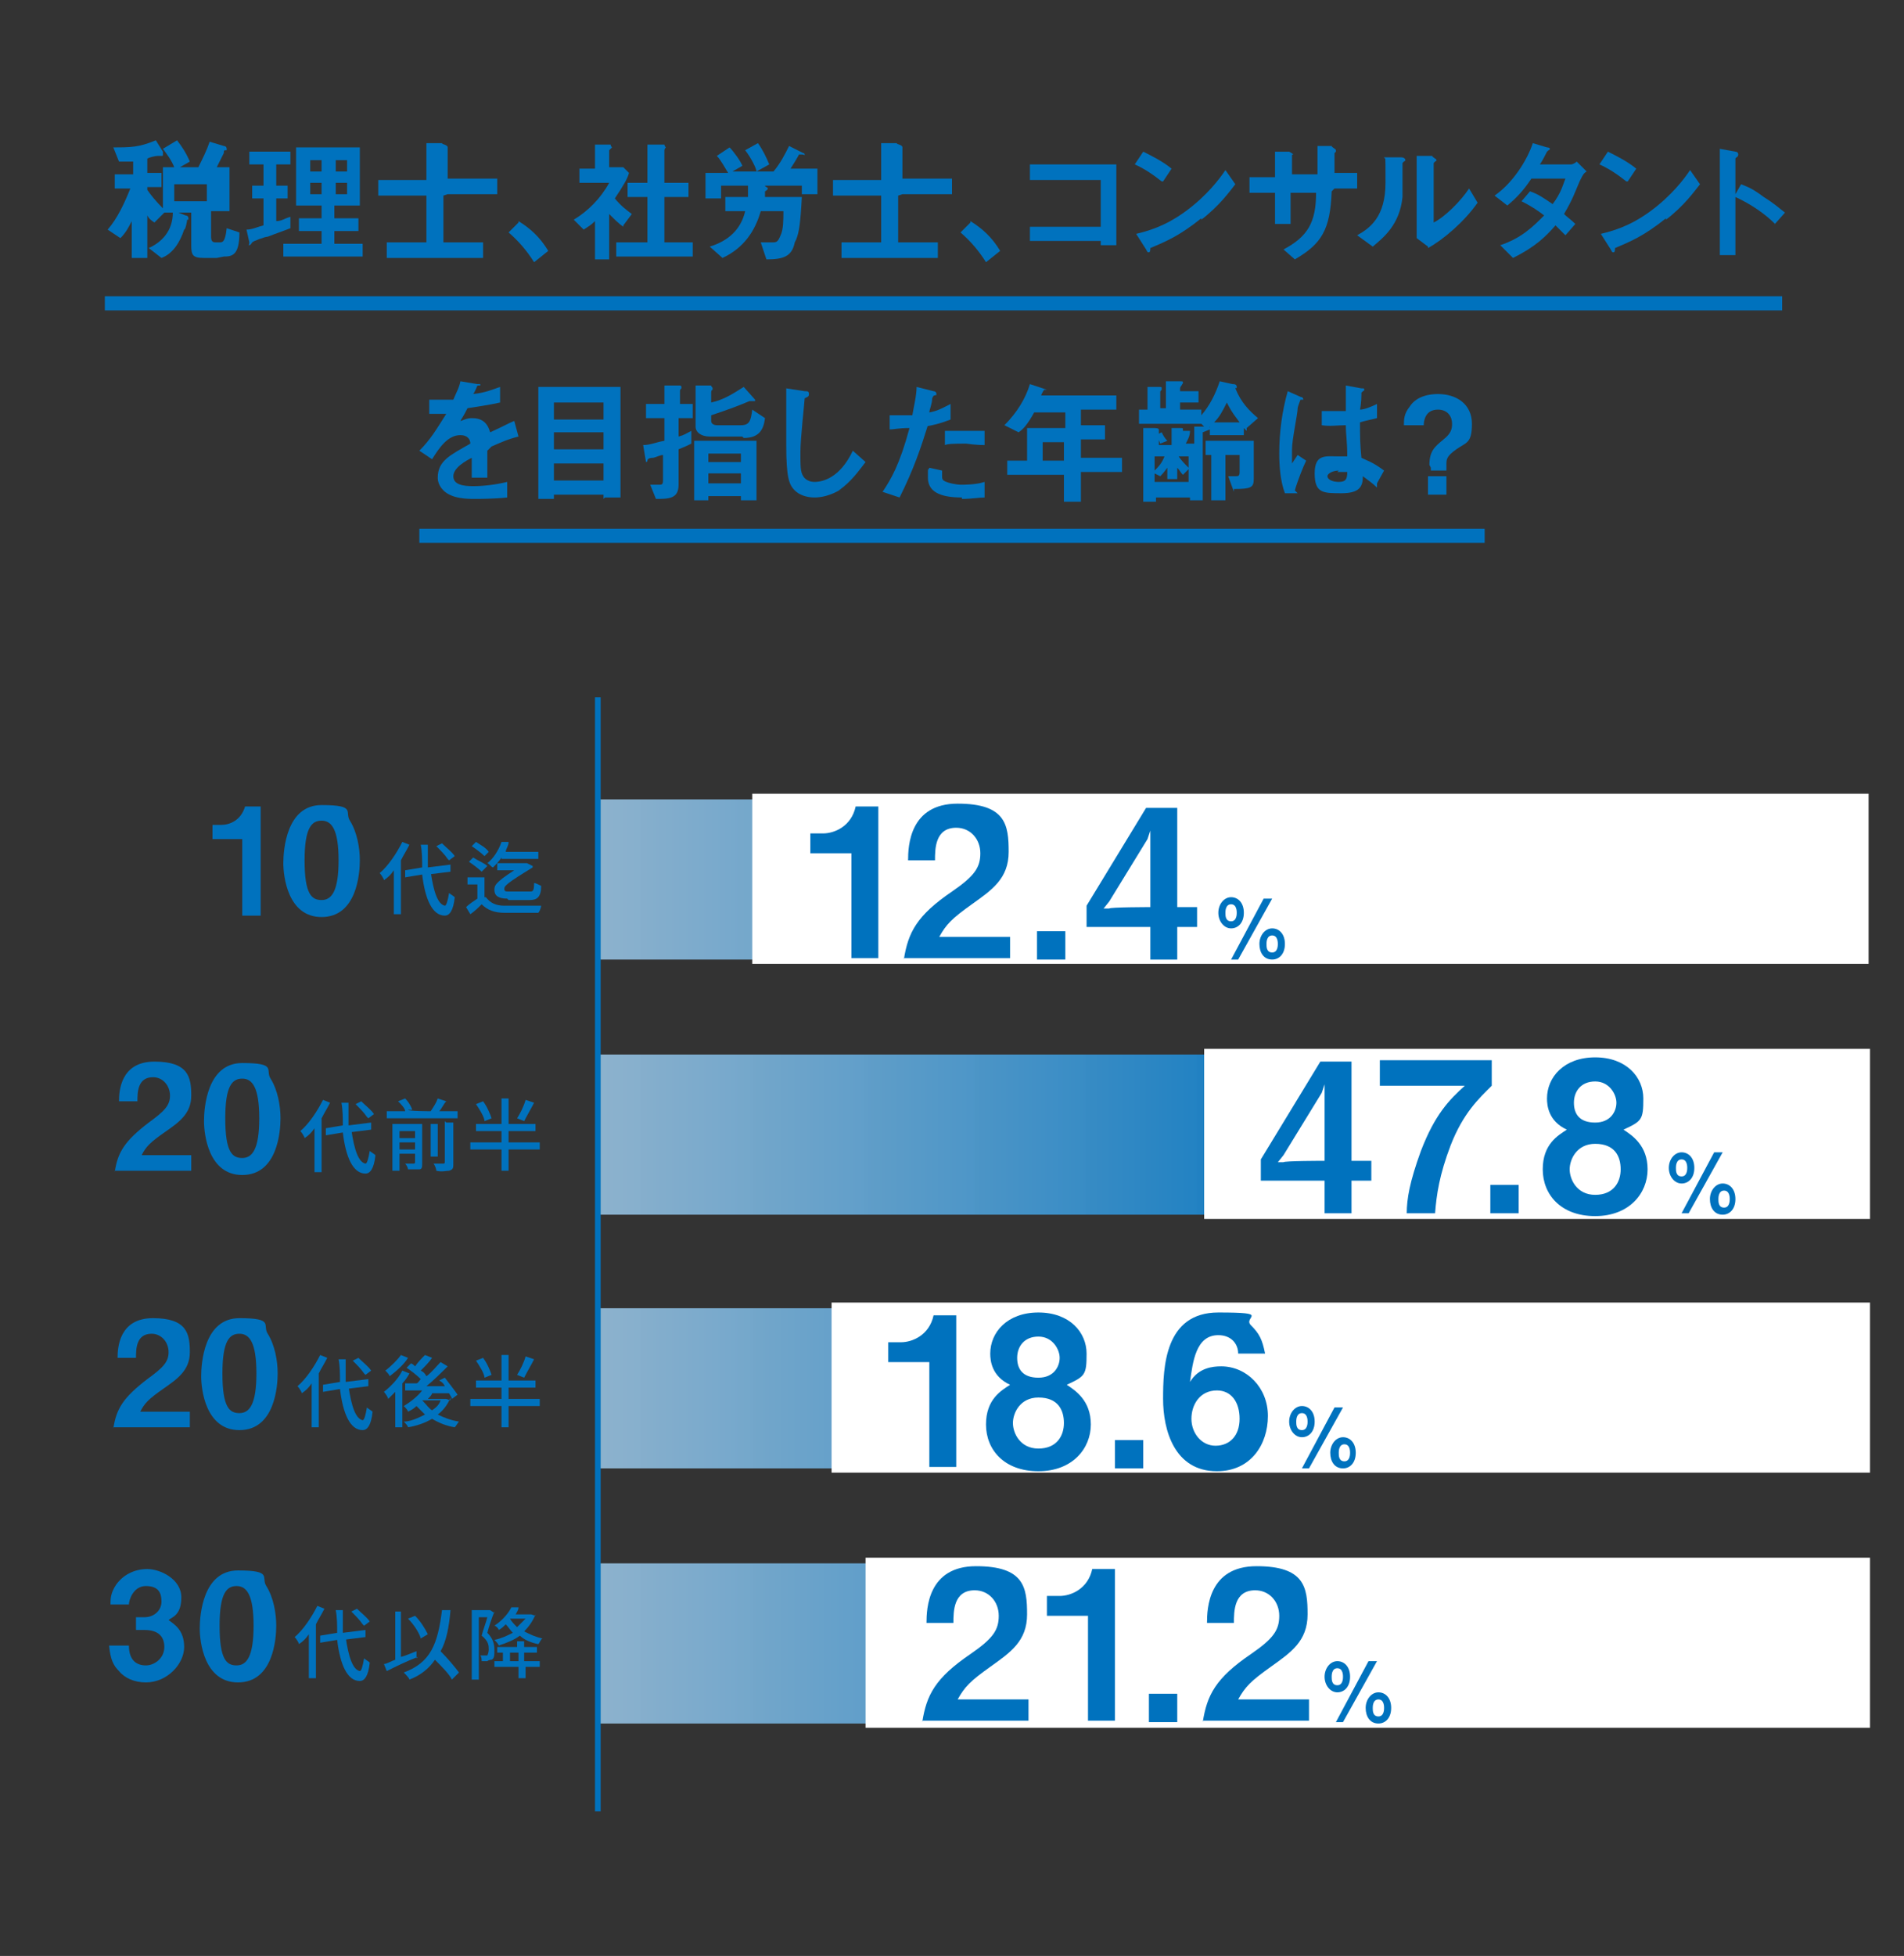
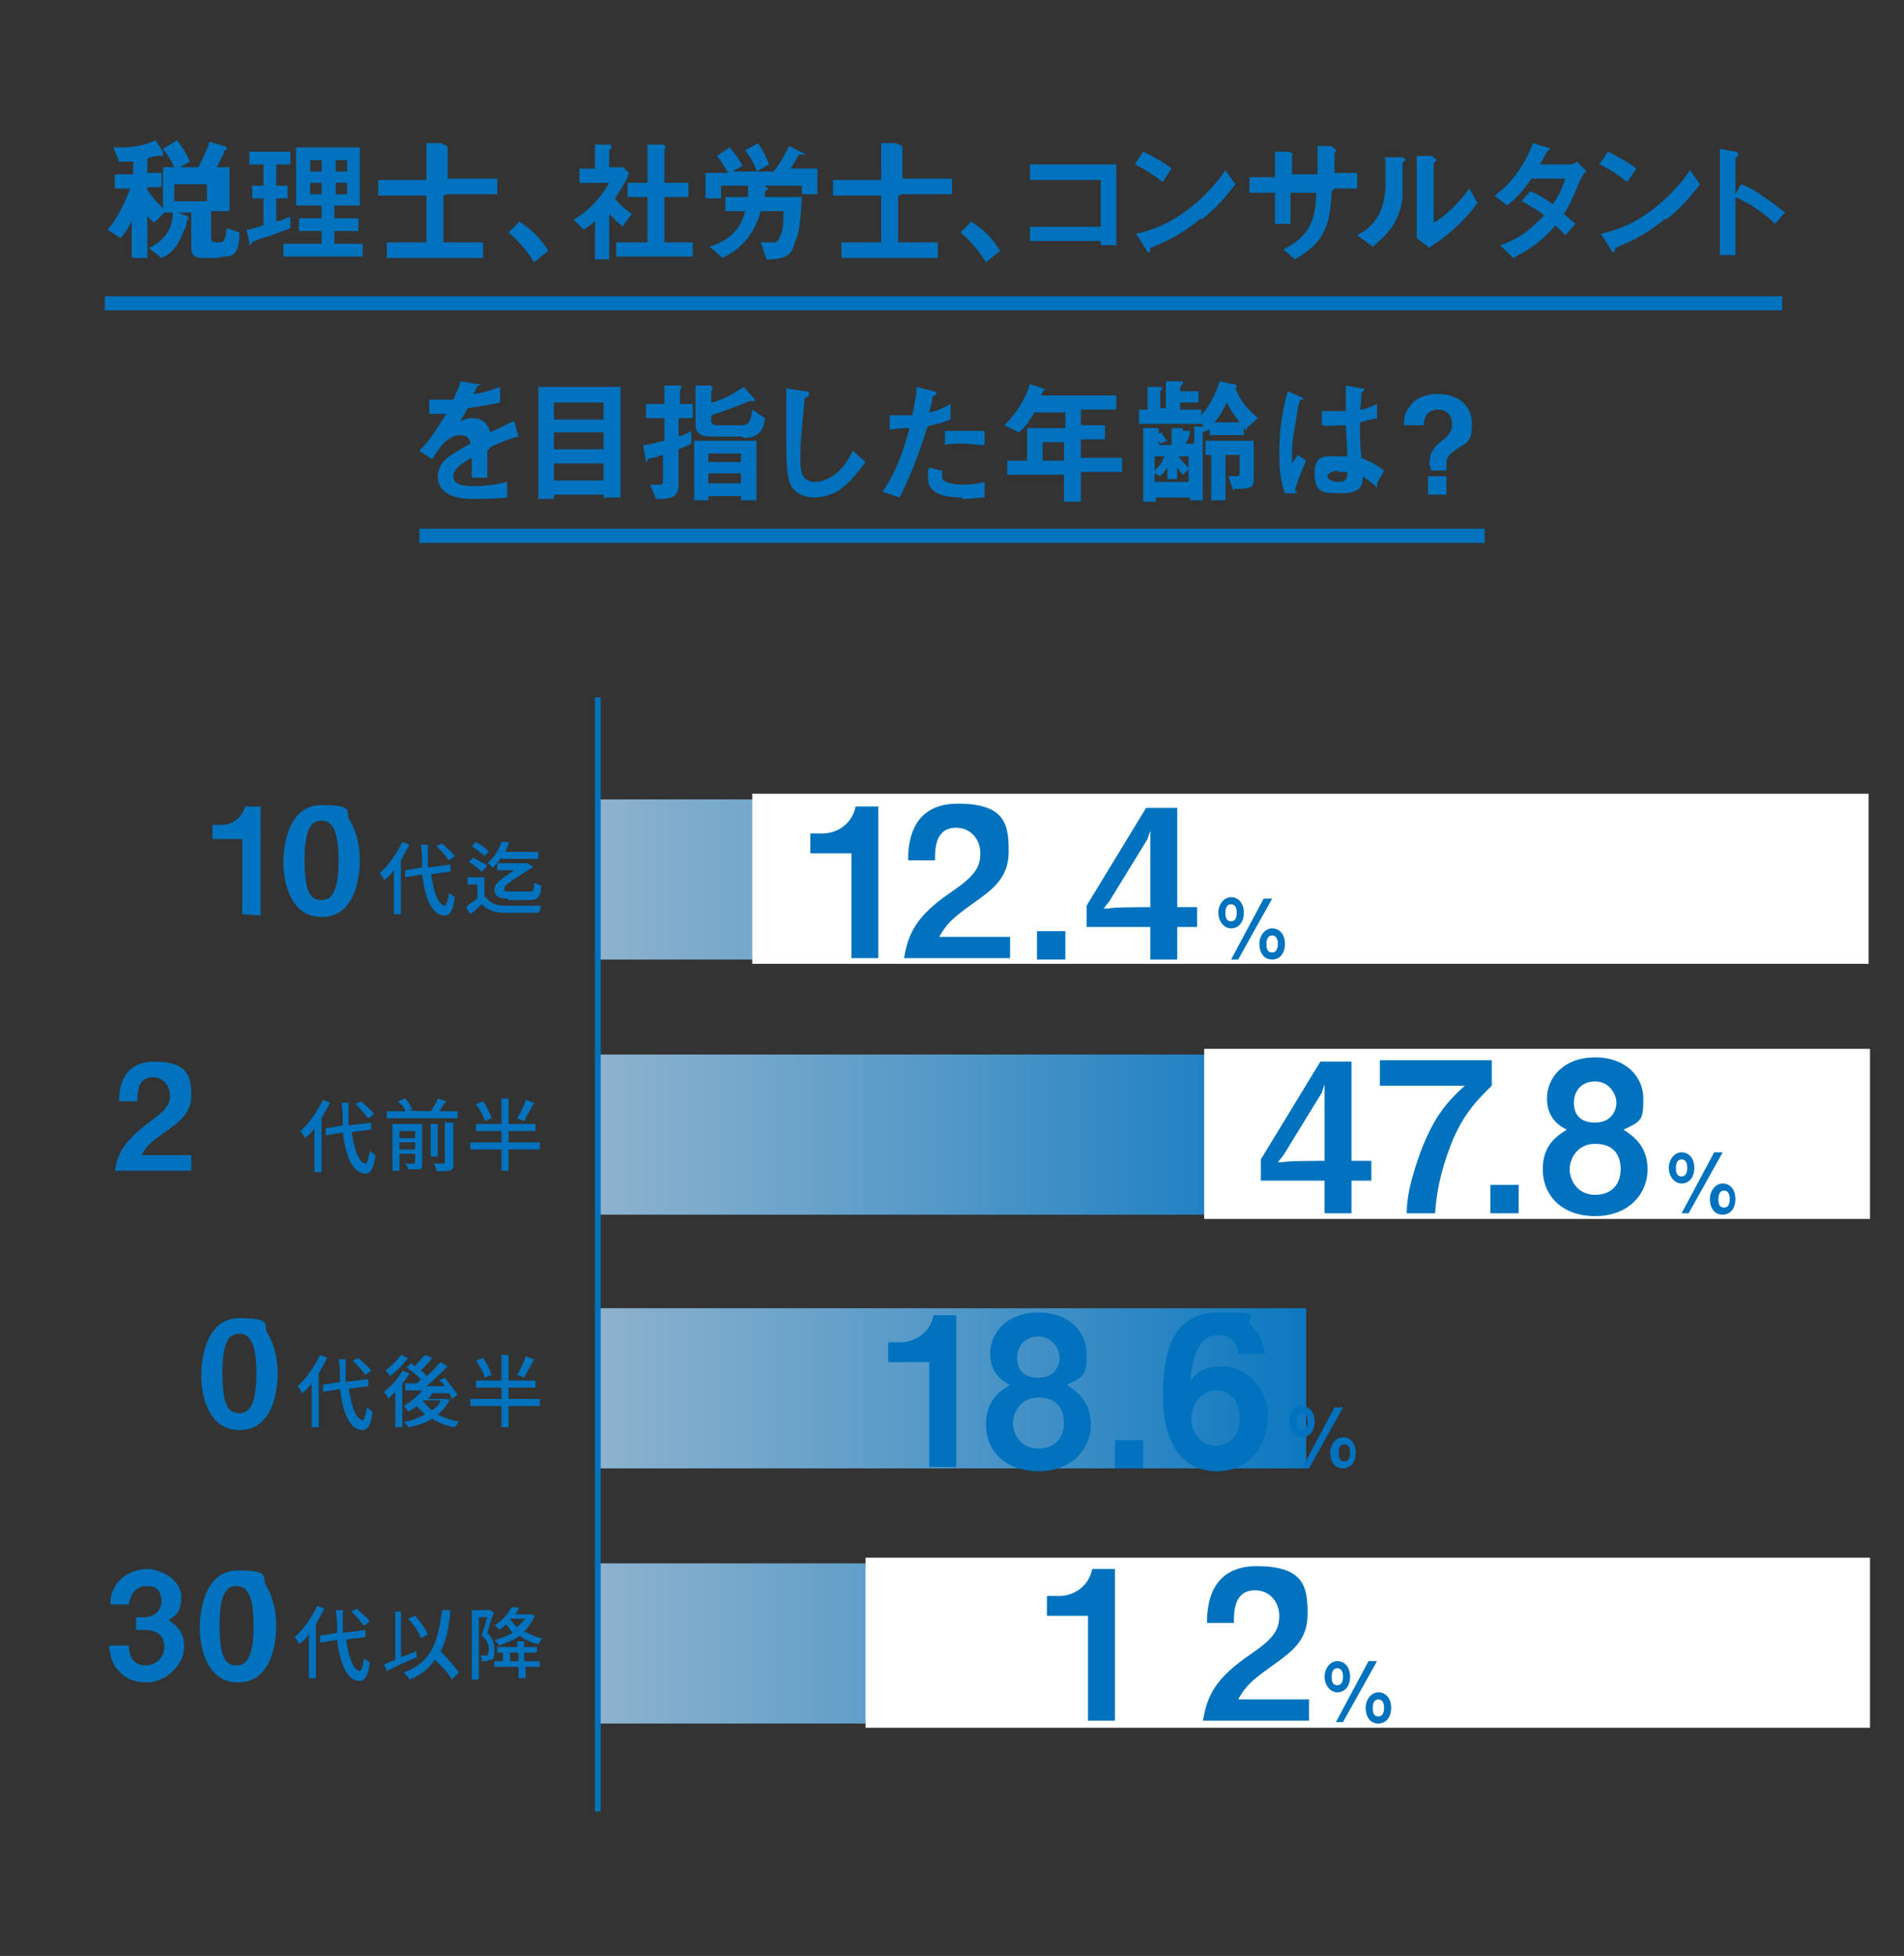
<svg xmlns="http://www.w3.org/2000/svg" xmlns:xlink="http://www.w3.org/1999/xlink" width="134.4" height="138" version="1.1" viewBox="0 0 134.4 138">
  <rect x="0" y="0" width="134.4" height="138" fill="#333333" stroke="none" />
  <defs>
    <linearGradient id="_名称未設定グラデーション_12" data-name="名称未設定グラデーション 12" x1="96.3" y1="115.9" x2="16.2" y2="115.9" gradientUnits="userSpaceOnUse">
      <stop offset="0" stop-color="#0072be" />
      <stop offset="1" stop-color="#e5eef8" stop-opacity=".8" />
    </linearGradient>
    <linearGradient id="_名称未設定グラデーション_121" data-name="名称未設定グラデーション 12" y1="97.9" y2="97.9" xlink:href="#_名称未設定グラデーション_12" />
    <linearGradient id="_名称未設定グラデーション_122" data-name="名称未設定グラデーション 12" y1="80" y2="80" xlink:href="#_名称未設定グラデーション_12" />
    <linearGradient id="_名称未設定グラデーション_123" data-name="名称未設定グラデーション 12" x1="96.3" y1="62" x2="16.2" y2="62" xlink:href="#_名称未設定グラデーション_12" />
    <linearGradient id="_名称未設定グラデーション_11" data-name="名称未設定グラデーション 11" x1="42.2" y1="88.5" x2="42.2" y2="88.5" gradientUnits="userSpaceOnUse">
      <stop offset="0" stop-color="#fff" />
      <stop offset="1" stop-color="#000" />
    </linearGradient>
  </defs>
  <g id="_図形_x30FB_グラフ" data-name="図形_x30FB_グラフ">
    <rect x="42.2" y="110.3" width="50" height="11.3" style="fill: url(#_名称未設定グラデーション_12);" />
    <rect x="42.2" y="92.3" width="50" height="11.3" style="fill: url(#_名称未設定グラデーション_121);" />
    <rect x="42.2" y="74.4" width="50" height="11.3" style="fill: url(#_名称未設定グラデーション_122);" />
    <rect x="42.2" y="56.4" width="50" height="11.3" style="fill: url(#_名称未設定グラデーション_123);" />
    <line x1="42.2" y1="127.8" x2="42.2" y2="49.2" style="fill: url(#_名称未設定グラデーション_11); stroke: #0072be; stroke-miterlimit: 10; stroke-width: .4px;" />
    <line x1="7.4" y1="21.4" x2="125.8" y2="21.4" style="fill: none; stroke: #0072be; stroke-miterlimit: 10;" />
    <line x1="29.6" y1="37.8" x2="104.8" y2="37.8" style="fill: none; stroke: #0072be; stroke-miterlimit: 10;" />
  </g>
  <g id="_帯グラフマスク" data-name="帯グラフマスク">
    <rect x="53.1" y="56" width="78.8" height="12" style="fill: #fff;" />
    <rect x="85" y="74" width="47" height="12" style="fill: #fff;" />
-     <rect x="58.7" y="91.9" width="73.3" height="12" style="fill: #fff;" />
    <rect x="61.1" y="109.9" width="70.9" height="12" style="fill: #fff;" />
  </g>
  <g id="_x32_20217">
    <g>
      <path d="M15.3,18.2h-.9c-.8,0-.9-.2-.9-.9v-2.3h-.9l.5.2c0,0,.2,0,.2.2s0,.1,0,.1c-.1,0-.1,0-.1.1,0,0-.1.6-.2.6-.3.9-.8,1.7-1.6,2l-.9-.7c.9-.4,1.7-1.2,1.7-2.5h-.6l-.7.7c-.3-.2-.4-.3-.5-.5v3h-1.1v-2.6c-.2.4-.4.8-.8,1.2l-.9-.6c.7-.8,1.2-1.9,1.6-2.9h-1.1v-1h1.3v-.9c-.3,0-.6,0-1,0l-.4-1c1.2,0,1.8,0,3-.5l.5.8c0,0,0,.1,0,.2s0,.1-.1.1-.2,0-.3,0-.6.1-.7.2v1h1v1h-1v.2c.2.3.6.8,1.1,1.3v-2.9h.8c-.2-.5-.5-.9-.8-1.3l1-.6c.3.4.6.8.9,1.5l-.7.4h1.3c.3-.6.6-1.2.8-1.8l1,.3c0,0,.2,0,.2.2s0,.1,0,.1c-.2,0-.2,0-.2.2-.2.4-.3.6-.5,1h.9v3.1h-1.3v1.8c0,.3.1.4.3.4h.3c.2,0,.4,0,.5-1l.9.3c0,1.6-.5,1.7-1.1,1.7ZM14.6,13h-2.3v1.2h2.3v-1.2Z" style="fill: #0072be;" />
      <path d="M18.9,16.7c-.2,0-1,.3-1.1.4,0,0-.1.2-.2.2s0,0,0-.2l-.2-.9c.4,0,.8-.2,1.2-.3v-1.9h-.8v-.9h.8v-1.5h-1v-.9h2.9v.9h-1v1.5h.8v.9h-.8v1.6c.4,0,.6-.2,1-.3v.8c-.5.2-1.1.4-1.6.6ZM20,18.1v-.9h2.7v-.9h-1.6v-.9h1.6v-.9h-1.8v-4.1h4.5v4.1h-1.8v.9h1.7v.9h-1.7v.9h2v.9h-5.6ZM22.7,11.3h-.8v.8h.8v-.8ZM22.7,12.9h-.8v.8h.8v-.8ZM24.5,11.3h-.8v.8h.8v-.8ZM24.5,12.9h-.8v.8h.8v-.8Z" style="fill: #0072be;" />
      <path d="M31.3,13.8v3.3h2.8v1.1h-6.8v-1.1h2.8v-3.3h-3.4v-1.1h3.4v-2.6h1.1c0,.1.4.1.4.3s0,.1,0,.1c0,0,0,0,0,0v2.1h3.5v1.1h-3.5Z" style="fill: #0072be;" />
      <path d="M36.6,15.6c.8.5,1.5,1.1,2.1,2.1l-1,.8c-.5-.8-1.1-1.5-1.8-2.1l.7-.7Z" style="fill: #0072be;" />
      <path d="M44,16c-.3-.2-.6-.5-1-.9v3.2h-1v-2.7c-.3.3-.5.4-.8.6l-.7-.7c1-.6,1.9-1.5,2.5-2.6h-2.1v-1h1.1v-1.7h1.1c0,.1.1.2.1.2s0,0,0,0c-.1.1-.2.2-.2.2v1.2h1l.4.4c-.1.4-.4.9-1,1.8.4.5.8.8,1.2,1.1l-.6.8ZM43.5,18.1v-1h2.2v-3.2h-1.4v-1h1.4v-2.7h1.2c0,.1.1.2.1.2s0,0,0,0c0,0-.1.1-.1.2v2.3h1.7v1h-1.7v3.2h2v1h-5.3Z" style="fill: #0072be;" />
      <path d="M56.6,14v-.9h-5.7v.9h-1.1v-1.8h1.6c-.2-.3-.5-.9-.8-1.2l.9-.6c.3.3.8,1,.9,1.3l-.7.4h2.9c.5-.6.8-1.2,1.1-1.8l1,.5s.1,0,.1.1,0,0-.2,0c0,0-.2,0-.2,0-.1.2-.4.7-.6,1h1.9v1.8h-1.1ZM56.1,17.1c-.2,1-.8,1.2-2,1.2l-.4-1.2c.1,0,.5,0,.8,0s.4,0,.6-.5c.2-.4.2-1.1.2-1.7h-1.6c-.4,1.4-1.2,2.6-2.7,3.3l-.9-.8c1.3-.4,2.2-1.2,2.5-2.5h-1.4v-1h1.6c0-.3,0-.5,0-.8h1.2c0,.1.2.1.2.2s-.2.2-.2.2c0,0,0,.3,0,.4h2.6c-.1,1.9-.2,2.5-.4,3ZM53.4,12.1c0-.2-.4-1-.8-1.5l.9-.5c.3.4.6,1,.8,1.5l-.9.5Z" style="fill: #0072be;" />
      <path d="M63.4,13.8v3.3h2.8v1.1h-6.8v-1.1h2.8v-3.3h-3.4v-1.1h3.4v-2.6h1.1c0,.1.4.1.4.3s0,.1,0,.1c0,0,0,0,0,0v2.1h3.5v1.1h-3.5Z" style="fill: #0072be;" />
      <path d="M68.5,15.6c.8.5,1.5,1.1,2.1,2.1l-1,.8c-.5-.8-1.1-1.5-1.8-2.1l.7-.7Z" style="fill: #0072be;" />
      <path d="M77.7,17.3v-.3h-5v-1h5v-3.3h-5v-1.1h6.1v5.7h-1.1Z" style="fill: #0072be;" />
      <path d="M82,12.8c-.5-.4-1.2-.9-1.9-1.2l.6-.9c.6.3,1.4.7,2,1.2l-.6.9ZM84.8,15.4c-1.5,1.2-2.4,1.6-3.6,2.1,0,.1,0,.3-.1.3s-.1,0-.2-.2l-.7-1.1c.8-.2,2-.5,3.5-1.6,1.5-1.1,2.4-2.3,2.8-2.9l.7,1c-.4.5-1.1,1.5-2.4,2.5Z" style="fill: #0072be;" />
      <path d="M94,13.5c-.1,2.7-.7,3.7-2.6,4.8l-.8-.7c1.7-.9,2.3-1.9,2.3-4h-1.8v2.2h-1.1v-2.2h-1.8v-1.1h1.8v-1.8h1c.2.1.3.2.3.2s0,0,0,0c-.1,0-.1,0-.1.1v1.3h1.8c0-.7,0-1.4,0-2h1c0,.1.3.2.3.3s0,0,0,.1c0,0,0,0-.1.1v1.4h1.6v1.1h-1.6Z" style="fill: #0072be;" />
      <path d="M99,11.5c0,0,0,0,0,.1,0,1.8,0,1.9,0,2.3-.2,2-1.4,2.9-2.1,3.5l-1.1-.8c.9-.5,2-1.3,2-3.7s0-1.5-.1-1.8h1.2c.2,0,.3.1.3.2s0,0-.1.1ZM100.8,17.4l-.8-.6v-5.8h1.1c0,.1.3.2.3.3s0,0-.1.1c0,0-.1.1-.1.1v4.2c.8-.4,1.9-1.5,2.5-2.4l.6,1c-.9,1.3-2.4,2.6-3.5,3.2Z" style="fill: #0072be;" />
      <path d="M111.5,12.8c-.3.7-.5,1.3-1.1,2.3.2.2.5.4.8.7l-.7.8c-.2-.2-.3-.3-.7-.7-.7.8-1.4,1.5-3,2.3l-.9-.9c1.5-.5,2.3-1.3,3.1-2.1-.4-.3-.8-.6-1.6-1l.6-.7c.6.2,1,.5,1.6.9.6-.8.7-1.3.9-1.8h-2.4c-.6.9-1.1,1.4-1.7,1.9l-.9-.7c1.3-.9,2.3-2.5,2.7-3.7l1,.3c0,0,.2,0,.2.1s0,0-.2.2c-.1.2-.3.6-.5.9h2.2c.1,0,.3-.1.4-.2l.7.7c-.2.1-.3.3-.4.5Z" style="fill: #0072be;" />
      <path d="M114.8,12.8c-.5-.4-1.2-.9-1.9-1.2l.6-.9c.6.3,1.4.7,2,1.2l-.6.9ZM117.6,15.4c-1.5,1.2-2.4,1.6-3.6,2.1,0,.1,0,.3-.1.3s-.1,0-.2-.2l-.7-1.1c.8-.2,2-.5,3.5-1.6,1.5-1.1,2.4-2.3,2.8-2.9l.7,1c-.4.5-1.1,1.5-2.4,2.5Z" style="fill: #0072be;" />
      <path d="M125.3,15.8c-.7-.7-1.7-1.4-2.8-1.9v4.1h-1.1v-7.5l1.1.2s.2,0,.2.2-.2.2-.2.3v2.5l.4-.7c.5.2.8.3,1.6.9.8.5,1.1.8,1.5,1.1l-.8.9Z" style="fill: #0072be;" />
      <path d="M34.4,31.8c0,.4,0,1.5,0,1.9h-1.1c0-.5,0-1,0-1.4-.4.2-1.3.7-1.3,1.3s.7.7,1.4.7,1.6-.1,2.4-.3v1.1c-.9.1-2,.1-2.3.1-.5,0-1.6,0-2.2-.6-.4-.4-.4-.8-.4-.9,0-1.2.9-1.6,2.3-2.4,0-.3-.2-.6-.7-.6-.9,0-1.5.9-2,1.7l-.9-.6c.8-.8,1.2-1.5,1.9-2.6-.5,0-.8,0-1.2,0v-1c.5,0,.9,0,1.7,0,.2-.5.4-.8.5-1.3l1.2.2s.2,0,.2,0,0,0,0,.1c0,0-.2,0-.2,0,0,0-.2.5-.3.6.9-.1,1.3-.3,1.9-.5v1.1c-.9.2-1.7.3-2.3.4-.3.6-.4.7-.5.9.1,0,.4-.2.8-.2.7,0,1.1.3,1.3,1,1.1-.5,1.2-.6,1.7-.8l.3,1.1c-.8.2-1.2.4-1.9.7Z" style="fill: #0072be;" />
      <path d="M42.6,35.2v-.3h-3.5v.3h-1.1v-7.9h5.8v7.8h-1.1ZM42.6,28.4h-3.5v1.2h3.5v-1.2ZM42.6,30.5h-3.5v1.2h3.5v-1.2ZM42.6,32.7h-3.5v1.2h3.5v-1.2Z" style="fill: #0072be;" />
      <path d="M47.9,29.5v1.3c.4-.1.5-.2.9-.4v.9c-.2.1-.4.2-.9.4v2.5c0,1-.7,1-1.6,1l-.4-1c.3,0,.5,0,.6,0,.2,0,.3,0,.3-.3v-1.8c-.2,0-.6.2-.7.2-.3,0-.4.1-.4.2,0,0,0,.1-.1.1s0,0,0,0l-.2-1.2c.5,0,.9-.2,1.5-.3v-1.6h-1.3v-1h1.3v-1.3h1.1c0,0,.1,0,.1.1s0,0,0,.1c-.1.1-.1.1-.1.2v.9h.9v1h-.9ZM52.3,35.3v-.3h-2.3v.3h-1v-4.2h4.4v4.2h-1.1ZM52.4,30.8h-2.3c-.6,0-1-.3-1-.7v-2.9h1.1c0,.1.1.1.1.2s0,0,0,.1c0,0-.1,0-.1.2v.7c.9-.2,1.5-.6,2.3-1.1l.8.9s0,0,0,.1,0,0,0,0c0,0-.2,0-.2,0,0,0,0,0-.2,0-.7.3-1.5.6-2.7,1v.4c0,.2.2.3.4.3h1.7c.6,0,.7-.3.8-1.1l.9.6c-.1.8-.4,1.4-1.5,1.4ZM52.3,32h-2.3v.6h2.3v-.6ZM52.3,33.4h-2.3v.7h2.3v-.7Z" style="fill: #0072be;" />
      <path d="M59.4,34.5c-.8.5-1.5.6-1.9.6-.6,0-1.1-.2-1.4-.5-.4-.4-.6-.9-.6-3.2s0-3.4,0-4l1.3.2c.2,0,.3,0,.3.2s-.1.2-.3.3c0,.2-.3,2.8-.3,3.8s0,1.4.2,1.7c0,0,.2.4.8.4s1.8-.3,2.7-2.2l.9.8c-.4.5-1,1.4-1.9,2Z" style="fill: #0072be;" />
      <path d="M65.5,30c-.5,1.6-1,3.1-2,5.1l-1.2-.4c.6-.9,1.2-1.9,1.9-4.5-.8,0-1.1.1-1.4.1v-1s.2,0,.7,0,.7,0,.9,0c.1-.6.3-1.4.3-2l1.2.3s.2,0,.2.2,0,0-.1.1c-.1,0-.1,0-.2.2,0,.4-.2.8-.2,1,.6-.1,1.1-.4,1.5-.6v1.1c-.3.1-.7.3-1.8.5ZM67.9,35.1c-1.7,0-2.4-.5-2.4-1.4s0-.4.1-.7l.9.2c0,.2,0,.3,0,.4,0,.1,0,.2.1.3.3.2,1,.3,1.2.3.9,0,1.4-.1,1.7-.2v1.1c-.4,0-.9.1-1.6.1ZM68.1,31.3c-.6,0-1.2,0-1.4.1v-1c.5,0,1,0,1.5,0s1,0,1.3,0v1c-.7,0-1.2-.1-1.3-.1Z" style="fill: #0072be;" />
      <path d="M76.3,33.5v1.9h-1.2v-1.9h-4v-1h1.4v-2.3h2.7v-1.1h-2.2c-.5.9-.8,1.2-1.1,1.4l-1-.5c.9-.9,1.5-1.9,1.8-2.9l1.2.4s0,0,0,0,0,0,0,0c0,0-.2,0-.2,0,0,0-.2.3-.2.4h5.3v1h-2.5v1.1h1.7v1h-1.7v1.3h2.9v1h-2.9ZM75.1,31.2h-1.5v1.3h1.5v-1.3Z" style="fill: #0072be;" />
      <path d="M88,30.4c0,0,0,0-.2-.2v.5h-2.4v-.6c0,0-.1.2-.2.2l-.4-.4h-4.4v-1h.6v-1.6h.8c.2,0,.2,0,.2.1s0,.1,0,.1c-.1.1-.1.1-.1.2v1.1h.4v-1.9h.9c.3,0,.3,0,.3.1s0,0-.1.2c0,0-.1.1-.1.2v.2h1.3v.8h-1.3v.5h1.5v.4c.6-.7,1-1.5,1.3-2.4l.9.2c.1,0,.3,0,.3.2s0,0-.1.1c.4,1,1,1.6,1.6,2.1l-.8.7ZM84.9,30.5c0,0,0,.1,0,.2v4.6h-.9v-.2h-2.4v.3h-.9v-5.2h.8c0,0,.3,0,.3.1s0,0,0,.1c0,0,0,.1,0,.2v.8h.9v-1.2h.6c.2,0,.2,0,.2.1s0,0,0,0c0,0,0,0,0,.1v.9h.8v-1.2h.8c.2,0,.3,0,.3.1s0,.1,0,.1ZM81.5,32.2v1c.3-.3.5-.5.7-1h-.7ZM83.9,33.1l-.4.4c-.2-.2-.2-.3-.4-.5v.8h-.7v-.8c-.3.4-.4.5-.5.6l-.4-.2v.6h2.4v-.9ZM81.9,31.3c-.1-.3-.2-.4-.3-.6l.4-.2c.1.2.2.4.4.6l-.5.2ZM83.6,31.3h-.4c.1-.5.2-.7.3-.9h.5c0,.4-.2.7-.3.9ZM83.9,32.2h-.7c.2.3.4.5.7.8v-.8ZM87.1,34.7l-.4-1.1c.1,0,.3,0,.5,0s.3,0,.3-.3v-1.2h-1v3.2h-1v-3.2h-.4v-1h3.4v2.7c0,.6-.2.7-1.4.7ZM86.6,28.4c-.3.6-.5,1-.9,1.4h1.8c-.2-.3-.5-.6-.9-1.4Z" style="fill: #0072be;" />
      <path d="M91.6,34.8h-.9c-.3-.8-.4-1.8-.4-2.8,0-1.5.2-3,.6-4.4l.9.4s.2,0,.2.2,0,0,0,0c0,0-.2,0-.2,0,0,0-.2.5-.2.6,0,.4-.4,2.2-.4,2.9s0,.6,0,1l.4-.6.6.4c-.2.4-.6,1.4-.8,2.1ZM97.2,34.4c-.3-.3-.6-.5-1-.8,0,.7-.2,1.2-1.5,1.2s-1.9,0-1.9-1.4.8-1.2,1.7-1.2.4,0,.6,0c0-1.1-.1-1.5-.1-2.2-.6,0-1.1.1-1.7,0v-1c.2,0,.4,0,.8,0s.6,0,.9,0c0-.7,0-.8,0-1.8l1.1.2c.2,0,.2,0,.2.1s0,0-.2.2c0,.2,0,.7-.1,1.2.3,0,.8-.2,1.2-.4v1c-.4.1-.9.2-1.2.3,0,1,0,1.5.1,2.5.4.2.8.3,1.6.9l-.5.9ZM94.5,33.2c-.4,0-.8.2-.8.4s.3.4.8.4.6-.2.6-.7c-.1,0-.4,0-.7,0Z" style="fill: #0072be;" />
      <path d="M100.9,32.8c0-1,.4-1.3,1-1.8.5-.4.6-.7.6-1.1,0-.5-.3-1-1-1-.9,0-1,.8-1,1.1h-1.4c0-.4,0-.8.4-1.3.5-.8,1.5-.9,2-.9,1.3,0,2.4.7,2.4,2.1s-.4,1.3-1.1,1.8c-.7.5-.7.7-.7,1.1v.4h-1.1v-.2ZM102.1,33.6v1.3h-1.3v-1.3h1.3Z" style="fill: #0072be;" />
    </g>
    <g>
      <path d="M60.1,67.7v-7.5h-2.9v-1.4h.9c.8,0,2-.5,2.3-1.9h1.6v10.7h-1.9Z" style="fill: #0072be;" />
      <path d="M63.8,67.7c.3-1.9.9-3.1,3.4-4.8,1.6-1.1,2-1.7,2-2.7s-.7-1.8-1.7-1.8c-1.5,0-1.5,1.5-1.5,2.3h-1.9c0-1,.1-4,3.5-4s3.6,1.5,3.6,3.4-1.2,2.7-2.6,3.7c-1.4,1-1.8,1.4-2.3,2.3h5v1.5h-7.5Z" style="fill: #0072be;" />
      <path d="M73.2,67.7v-2h2v2h-2Z" style="fill: #0072be;" />
      <path d="M83.1,65.4v2.3h-1.9v-2.3h-4.5v-1.5l4.2-6.9h2.2v7h1.4v1.4h-1.4ZM81,59.2l-2.7,4.4-.4.5h.4c0-.1,2.9-.1,2.9-.1v-5.4c0,0-.2.6-.2.6Z" style="fill: #0072be;" />
      <path d="M87.8,64.4c0,.7-.4,1.1-.9,1.1s-.9-.5-.9-1.1.4-1.1.9-1.1.9.4.9,1.1ZM86.5,64.4c0,.2,0,.6.4.6s.4-.5.4-.6,0-.6-.4-.6-.4.5-.4.6ZM86.9,67.7l2.3-4.3h.6l-2.4,4.3h-.6ZM90.7,66.6c0,.7-.4,1.1-.9,1.1-.6,0-.9-.5-.9-1.1s.4-1.1.9-1.1.9.4.9,1.1ZM89.4,66.6c0,.2,0,.6.4.6s.4-.5.4-.6,0-.6-.4-.6-.4.5-.4.6Z" style="fill: #0072be;" />
    </g>
    <g>
      <path d="M95.4,83.3v2.3h-1.9v-2.3h-4.5v-1.5l4.2-6.9h2.2v7h1.4v1.4h-1.4ZM93.3,77.1l-2.7,4.4-.4.5h.4c0-.1,2.9-.1,2.9-.1v-5.4c0,0-.2.6-.2.6Z" style="fill: #0072be;" />
      <path d="M102.4,80.8c-.8,2.1-1,3.5-1.1,4.8h-2c0-1,.2-2.2,1-4.4,1-2.6,2-3.6,3.1-4.6h-.7c0,0-5.3,0-5.3,0v-1.8h7.9v1.8c-.9.9-2,1.9-2.9,4.2Z" style="fill: #0072be;" />
      <path d="M105.2,85.6v-2h2v2h-2Z" style="fill: #0072be;" />
      <path d="M112.6,85.8c-2.4,0-3.7-1.5-3.7-3.3s1.1-2.4,1.7-2.8c-1.3-.6-1.4-1.7-1.4-2.2,0-1.5,1.2-2.9,3.4-2.9s3.4,1.4,3.4,2.9-.1,1.6-1.4,2.2c.6.4,1.7,1.1,1.7,2.8s-1.3,3.3-3.7,3.3ZM112.6,80.7c-1.3,0-1.8,1.1-1.8,1.8s.5,1.8,1.8,1.8,1.8-.9,1.8-1.8-.4-1.8-1.8-1.8ZM112.6,76.3c-1,0-1.5.7-1.5,1.5s.4,1.4,1.5,1.4,1.5-.8,1.5-1.4-.5-1.5-1.5-1.5Z" style="fill: #0072be;" />
      <path d="M119.6,82.4c0,.7-.4,1.1-.9,1.1s-.9-.5-.9-1.1.4-1.1.9-1.1.9.4.9,1.1ZM118.3,82.4c0,.2,0,.6.4.6s.4-.5.4-.6,0-.6-.4-.6-.4.5-.4.6ZM118.7,85.6l2.3-4.3h.6l-2.4,4.3h-.6ZM122.5,84.6c0,.7-.4,1.1-.9,1.1-.6,0-.9-.5-.9-1.1s.4-1.1.9-1.1.9.4.9,1.1ZM121.3,84.6c0,.2,0,.6.4.6s.4-.5.4-.6,0-.6-.4-.6-.4.5-.4.6Z" style="fill: #0072be;" />
    </g>
    <g>
      <path d="M65.6,103.6v-7.5h-2.9v-1.4h.9c.8,0,2-.5,2.3-1.9h1.6v10.7h-1.9Z" style="fill: #0072be;" />
      <path d="M73.3,103.8c-2.4,0-3.7-1.5-3.7-3.3s1.1-2.4,1.7-2.8c-1.3-.6-1.4-1.7-1.4-2.2,0-1.5,1.2-2.9,3.4-2.9s3.4,1.4,3.4,2.9-.1,1.6-1.4,2.2c.6.4,1.7,1.1,1.7,2.8s-1.3,3.3-3.7,3.3ZM73.3,98.6c-1.3,0-1.8,1.1-1.8,1.8s.5,1.8,1.8,1.8,1.8-.9,1.8-1.8-.4-1.8-1.8-1.8ZM73.3,94.3c-1,0-1.5.7-1.5,1.5s.4,1.4,1.5,1.4,1.5-.8,1.5-1.4-.5-1.5-1.5-1.5Z" style="fill: #0072be;" />
      <path d="M78.7,103.6v-2h2v2h-2Z" style="fill: #0072be;" />
      <path d="M85.9,103.8c-3,0-3.8-2.9-3.8-5.1s.1-6.1,3.9-6.1,1.7.3,2.3.9c.6.6.8,1,1,2h-1.9c0-.7-.5-1.3-1.4-1.3-1.6,0-1.8,1.9-2,3.3.6-1,1.6-1.1,2.2-1.1,1.8,0,3.3,1.5,3.3,3.5s-1.2,3.9-3.6,3.9ZM85.9,98.1c-1.2,0-1.8,1-1.8,2s.7,1.9,1.7,1.9,1.7-.7,1.7-1.9-.6-2-1.6-2Z" style="fill: #0072be;" />
      <path d="M92.8,100.3c0,.7-.4,1.1-.9,1.1s-.9-.5-.9-1.1.4-1.1.9-1.1.9.4.9,1.1ZM91.5,100.3c0,.2,0,.6.4.6s.4-.5.4-.6,0-.6-.4-.6-.4.5-.4.6ZM91.9,103.6l2.3-4.3h.6l-2.4,4.3h-.6ZM95.7,102.5c0,.7-.4,1.1-.9,1.1-.6,0-.9-.5-.9-1.1s.4-1.1.9-1.1.9.4.9,1.1ZM94.5,102.5c0,.2,0,.6.4.6s.4-.5.4-.6,0-.6-.4-.6-.4.5-.4.6Z" style="fill: #0072be;" />
    </g>
    <g>
-       <path d="M65.1,121.5c.3-1.9.9-3.1,3.4-4.8,1.6-1.1,2-1.7,2-2.7s-.7-1.8-1.7-1.8c-1.5,0-1.5,1.5-1.5,2.3h-1.9c0-1,.1-4,3.5-4s3.6,1.5,3.6,3.4-1.2,2.7-2.6,3.7c-1.4,1-1.8,1.4-2.3,2.3h5v1.5h-7.5Z" style="fill: #0072be;" />
      <path d="M76.8,121.5v-7.5h-2.9v-1.4h.9c.8,0,2-.5,2.3-1.9h1.6v10.7h-1.9Z" style="fill: #0072be;" />
-       <path d="M81.1,121.5v-2h2v2h-2Z" style="fill: #0072be;" />
      <path d="M84.9,121.5c.3-1.9.9-3.1,3.4-4.8,1.6-1.1,2-1.7,2-2.7s-.7-1.8-1.7-1.8c-1.5,0-1.5,1.5-1.5,2.3h-1.9c0-1,.1-4,3.5-4s3.6,1.5,3.6,3.4-1.2,2.7-2.6,3.7c-1.4,1-1.8,1.4-2.3,2.3h5v1.5h-7.5Z" style="fill: #0072be;" />
      <path d="M95.3,118.3c0,.7-.4,1.1-.9,1.1s-.9-.5-.9-1.1.4-1.1.9-1.1.9.4.9,1.1ZM94,118.3c0,.2,0,.6.4.6s.4-.5.4-.6,0-.6-.4-.6-.4.5-.4.6ZM94.3,121.5l2.3-4.3h.6l-2.4,4.3h-.6ZM98.2,120.5c0,.7-.4,1.1-.9,1.1-.6,0-.9-.5-.9-1.1s.4-1.1.9-1.1.9.4.9,1.1ZM96.9,120.5c0,.2,0,.6.4.6s.4-.5.4-.6,0-.6-.4-.6-.4.5-.4.6Z" style="fill: #0072be;" />
    </g>
    <g>
-       <path d="M17.1,64.5v-5.3h-2.1v-1h.6c.6,0,1.4-.3,1.7-1.3h1.1v7.7h-1.3Z" style="fill: #0072be;" />
+       <path d="M17.1,64.5v-5.3h-2.1v-1h.6c.6,0,1.4-.3,1.7-1.3h1.1v7.7Z" style="fill: #0072be;" />
      <path d="M22.7,64.7c-2.4,0-2.7-2.9-2.7-3.8s.2-4.1,2.7-4.1,1.6.5,2,1.1c.5.8.7,1.9.7,2.8s-.2,4-2.7,4ZM22.7,57.9c-.7,0-1.2.5-1.2,2.8,0,2.4.5,2.8,1.2,2.8s1.2-.6,1.2-2.8-.5-2.8-1.2-2.8Z" style="fill: #0072be;" />
      <path d="M28.9,59.6c-.2.4-.4.7-.6,1.1v3.8h-.5v-3.1c-.2.3-.4.5-.7.7,0-.1-.2-.4-.3-.5.6-.5,1.2-1.4,1.6-2.2l.5.2ZM30.4,61.5c.2,1.4.5,2.3,1,2.4.1,0,.2-.3.3-.9.1.1.3.2.4.3-.1,1-.4,1.3-.7,1.3-.9,0-1.4-1.2-1.6-2.9l-1.2.2v-.5c0,0,1.2-.2,1.2-.2,0-.5,0-1.1-.1-1.6h.5c0,.6,0,1.1,0,1.6l1.6-.2v.5c0,0-1.6.2-1.6.2ZM31.6,60.6c-.2-.3-.5-.6-.8-.9l.4-.2c.3.3.7.6.9.9l-.4.3Z" style="fill: #0072be;" />
      <path d="M34.3,63.3c.3.4.7.6,1.3.6.6,0,1.9,0,2.6,0,0,.1-.1.4-.2.5-.6,0-1.8,0-2.4,0-.7,0-1.2-.2-1.6-.6-.2.2-.5.5-.8.7l-.3-.5c.2-.2.5-.4.8-.6v-1h-.7v-.5h1.2v1.4ZM34,61.5c-.2-.2-.6-.5-.9-.7l.3-.3c.3.2.8.4,1,.6l-.4.4ZM34.2,60.4c-.2-.2-.6-.5-.9-.7l.3-.3c.3.2.7.4.9.7l-.4.4ZM35.4,60.5c-.2.3-.4.5-.6.7-.1,0-.3-.3-.4-.3.4-.3.8-.9,1-1.5h.5c0,.3-.2.5-.2.7h2.3v.5h-2.6ZM35.8,63.4c-.6,0-.9-.2-.9-.6,0-.3,0-.5,1.4-1.4h-1.2v-.5h2.1s.4.2.4.2c0,0,0,0,0,.1-1.8,1.1-2,1.3-2,1.5s.1.2.3.2h1.5c.2,0,.3,0,.3-.6.1,0,.3.1.5.2,0,.8-.3,1-.8,1h-1.5Z" style="fill: #0072be;" />
    </g>
    <g>
      <path d="M8.1,82.7c.2-1.4.7-2.2,2.4-3.5,1.1-.8,1.5-1.2,1.5-1.9s-.5-1.3-1.2-1.3c-1.1,0-1.1,1.1-1.1,1.7h-1.3c0-.7.1-2.8,2.5-2.8s2.6,1.1,2.6,2.4-.9,1.9-1.9,2.6c-1,.7-1.3,1-1.6,1.6h3.5v1.1h-5.4Z" style="fill: #0072be;" />
-       <path d="M17.1,82.9c-2.4,0-2.7-2.9-2.7-3.8s.2-4.1,2.7-4.1,1.6.5,2,1.1c.5.8.7,1.9.7,2.8s-.2,4-2.7,4ZM17.1,76.1c-.7,0-1.2.5-1.2,2.8,0,2.4.5,2.8,1.2,2.8s1.2-.6,1.2-2.8-.5-2.8-1.2-2.8Z" style="fill: #0072be;" />
      <path d="M23.3,77.8c-.2.4-.4.7-.6,1.1v3.8h-.5v-3.1c-.2.3-.4.5-.7.7,0-.1-.2-.4-.3-.5.6-.5,1.2-1.4,1.6-2.2l.5.2ZM24.8,79.7c.2,1.4.5,2.3,1,2.4.1,0,.2-.3.3-.9.1.1.3.2.4.3-.1,1-.4,1.3-.7,1.3-.9,0-1.4-1.2-1.6-2.9l-1.2.2v-.5c0,0,1.2-.2,1.2-.2,0-.5,0-1.1-.1-1.6h.5c0,.6,0,1.1,0,1.6l1.6-.2v.5c0,0-1.6.2-1.6.2ZM25.9,78.8c-.2-.3-.5-.6-.8-.9l.4-.2c.3.3.7.6.9.9l-.4.3Z" style="fill: #0072be;" />
      <path d="M32.3,78.4v.5h-5v-.5h1.3c0-.2-.3-.5-.5-.7l.5-.2c.2.2.4.5.5.8h-.3c0,.1,1.6.1,1.6.1.2-.3.4-.6.5-.9l.6.2c-.2.2-.3.5-.5.7h1.2ZM29.8,82.1c0,.2,0,.4-.2.4-.2,0-.4,0-.8,0,0-.1-.1-.3-.2-.4.2,0,.5,0,.6,0,0,0,.1,0,.1-.1v-.6h-1.1v1.2h-.5v-3.3h2.1v2.8ZM28.2,79.8v.5h1.1v-.5h-1.1ZM29.3,81.1v-.5h-1.1v.5h1.1ZM30.9,81.6h-.5v-2.3h.5v2.3ZM31.5,79.2h.5v2.9c0,.3,0,.4-.3.5-.2,0-.5.1-.9,0,0-.1-.1-.4-.2-.5.3,0,.6,0,.7,0,0,0,.1,0,.1-.1v-2.9Z" style="fill: #0072be;" />
      <path d="M38.1,81.1h-2.2v1.5h-.5v-1.5h-2.2v-.5h2.2v-.8h-1.8v-.5h1.8v-1.8h.5v1.8h1.9v.5h-1.9v.8h2.2v.5ZM34.2,79.1c0-.3-.4-.9-.6-1.2l.5-.2c.3.4.5.9.6,1.2l-.5.2ZM37.7,77.8c-.2.4-.5.9-.7,1.3l-.5-.2c.2-.3.5-.9.6-1.3l.6.2Z" style="fill: #0072be;" />
    </g>
    <g>
-       <path d="M8,100.8c.2-1.4.7-2.2,2.4-3.5,1.1-.8,1.5-1.2,1.5-1.9s-.5-1.3-1.2-1.3c-1.1,0-1.1,1.1-1.1,1.7h-1.3c0-.7.1-2.8,2.5-2.8s2.6,1.1,2.6,2.4-.9,1.9-1.9,2.6c-1,.7-1.3,1-1.6,1.6h3.5v1.1h-5.4Z" style="fill: #0072be;" />
      <path d="M16.9,100.9c-2.4,0-2.7-2.9-2.7-3.8s.2-4.1,2.7-4.1,1.6.5,2,1.1c.5.8.7,1.9.7,2.8s-.2,4-2.7,4ZM16.9,94.1c-.7,0-1.2.5-1.2,2.8,0,2.4.5,2.8,1.2,2.8s1.2-.6,1.2-2.8-.5-2.8-1.2-2.8Z" style="fill: #0072be;" />
      <path d="M23.1,95.8c-.2.4-.4.7-.6,1.1v3.8h-.5v-3.1c-.2.3-.4.5-.7.7,0-.1-.2-.4-.3-.5.6-.5,1.2-1.4,1.6-2.2l.5.2ZM24.6,97.8c.2,1.4.5,2.3,1,2.4.1,0,.2-.3.3-.9.1.1.3.2.4.3-.1,1-.4,1.3-.7,1.3-.9,0-1.4-1.2-1.6-2.9l-1.2.2v-.5c0,0,1.2-.2,1.2-.2,0-.5,0-1.1-.1-1.6h.5c0,.6,0,1.1,0,1.6l1.6-.2v.5c0,0-1.6.2-1.6.2ZM25.7,96.9c-.2-.3-.5-.6-.8-.9l.4-.2c.3.3.7.6.9.9l-.4.3Z" style="fill: #0072be;" />
      <path d="M28.9,96.9c-.1.2-.3.5-.5.7v3.1h-.5v-2.5c-.2.2-.4.4-.5.5,0-.1-.2-.4-.3-.5.5-.4,1-.9,1.3-1.5l.5.2ZM28.8,95.8c-.3.5-.9,1-1.3,1.3,0-.1-.2-.3-.3-.4.4-.3.9-.8,1.1-1.1l.5.2ZM31.8,98.6c-.2.5-.5.9-.9,1.2.4.2.9.4,1.5.5-.1.1-.2.3-.3.4-.6-.1-1.1-.3-1.6-.6-.5.3-1.1.5-1.7.6,0-.1-.2-.3-.3-.4.5,0,1.1-.3,1.5-.5-.2-.2-.4-.4-.6-.6-.2.2-.4.3-.6.4,0-.1-.2-.3-.3-.4.5-.3,1-.7,1.3-1.1-.4,0-.9,0-1.2,0v-.5c.2,0,.5,0,.8,0,.1,0,.2-.2.3-.3-.3-.3-.7-.6-1-.8l.3-.3c.1,0,.2.1.3.2.2-.3.5-.6.7-.8l.5.2c-.2.3-.5.6-.8.9.2.1.3.2.4.4.4-.3.7-.7,1-1l.5.3c-.4.4-1,1-1.5,1.4.4,0,.8,0,1.3,0-.1-.2-.2-.3-.4-.4l.4-.2c.3.4.7.9.9,1.2l-.4.3c0-.1-.1-.2-.2-.4-.4,0-.8,0-1.2,0,0,.1-.2.3-.3.4h1.3s.3.1.3.1ZM29.9,98.9c.2.2.4.5.6.6.3-.2.5-.4.6-.7h-1.3Z" style="fill: #0072be;" />
      <path d="M38.1,99.2h-2.2v1.5h-.5v-1.5h-2.2v-.5h2.2v-.8h-1.8v-.5h1.8v-1.8h.5v1.8h1.9v.5h-1.9v.8h2.2v.5ZM34.2,97.2c0-.3-.4-.9-.6-1.2l.5-.2c.3.4.5.9.6,1.2l-.5.2ZM37.7,95.9c-.2.4-.5.9-.7,1.3l-.5-.2c.2-.3.5-.9.6-1.3l.6.2Z" style="fill: #0072be;" />
    </g>
    <g>
      <path d="M10.3,118.7c-.8,0-1.5-.3-1.9-.8-.4-.4-.6-.8-.7-1.8h1.4c0,1.1.6,1.4,1.2,1.4s1.3-.5,1.3-1.3-.5-1.2-1.4-1.2h-.6v-.9h.6c.7,0,1.2-.5,1.2-1.1s-.2-1.1-1.1-1.1-1.2,1-1.2,1.3h-1.3c0-.4,0-.8.4-1.4.5-.7,1.3-1.1,2.2-1.1s2.4.7,2.4,2-.7,1.4-.9,1.6c.4.3,1.1.7,1.1,1.9s-1.2,2.5-2.7,2.5Z" style="fill: #0072be;" />
      <path d="M16.8,118.7c-2.4,0-2.7-2.9-2.7-3.8s.2-4.1,2.7-4.1,1.6.5,2,1.1c.5.8.7,1.9.7,2.8s-.2,4-2.7,4ZM16.7,111.9c-.7,0-1.2.5-1.2,2.8,0,2.4.5,2.8,1.2,2.8s1.2-.6,1.2-2.8-.5-2.8-1.2-2.8Z" style="fill: #0072be;" />
      <path d="M22.9,113.5c-.2.4-.4.7-.6,1.1v3.8h-.5v-3.1c-.2.3-.4.5-.7.7,0-.1-.2-.4-.3-.5.6-.5,1.2-1.4,1.6-2.2l.5.2ZM24.4,115.5c.2,1.4.5,2.3,1,2.4.1,0,.2-.3.3-.9.1.1.3.2.4.3-.1,1-.4,1.3-.7,1.3-.9,0-1.4-1.2-1.6-2.9l-1.2.2v-.5c0,0,1.2-.2,1.2-.2,0-.5,0-1.1-.1-1.6h.5c0,.6,0,1.1,0,1.6l1.6-.2v.5c0,0-1.6.2-1.6.2ZM25.6,114.6c-.2-.3-.5-.6-.8-.9l.4-.2c.3.3.7.6.9.9l-.4.3Z" style="fill: #0072be;" />
      <path d="M29.5,116.9c-.8.3-1.6.7-2.2,1l-.2-.5c.2,0,.5-.2.8-.3v-3.4c-.1,0,.4,0,.4,0v3.2c.4-.1.8-.3,1.1-.4v.5ZM31.9,118.5c-.2-.4-.7-.9-1.2-1.4-.4.6-1,1.1-1.8,1.4,0-.1-.3-.4-.4-.5,1.9-.7,2.4-2,2.7-4.4h.6c-.1,1.2-.3,2.2-.7,2.9.5.5,1,1.1,1.3,1.5l-.4.4ZM29.7,115.6c-.1-.4-.5-1-.9-1.4l.5-.2c.4.4.7.9.9,1.3l-.5.3Z" style="fill: #0072be;" />
      <path d="M34.9,113.7c-.2.5-.4,1.1-.5,1.5.4.4.5.8.5,1.2s0,.6-.2.7c0,0-.2,0-.3.1-.1,0-.2,0-.4,0,0-.1,0-.3-.1-.4.1,0,.2,0,.3,0,0,0,.1,0,.2,0,0,0,.1-.2.1-.4,0-.3,0-.6-.5-1,.1-.4.3-.9.4-1.3h-.6v4.4h-.5v-4.9h1.3s.3.2.3.2ZM37.8,113.9c-.2.5-.5.9-.8,1.2.4.2.8.4,1.3.5-.1,0-.2.3-.3.4-.5-.1-1-.3-1.3-.6-.4.3-.9.5-1.5.7,0-.1-.2-.3-.3-.4.5-.1.9-.3,1.3-.5-.2-.2-.3-.4-.5-.6-.2.2-.3.3-.5.4,0-.1-.2-.3-.3-.3.6-.4,1-.9,1.2-1.3h.5c0,.2-.1.3-.2.5h1.1s.3.1.3.1ZM37.1,117.2h1v.4h-1v.8h-.5v-.8h-1.7v-.4h.6v-.6h-.4v-.4h1.4v-.4h.5v.4h.9v.4h-.9v.6ZM36.6,117.2v-.6h-.6v.6h.6ZM36,114.2c.1.2.3.4.5.6.2-.2.4-.4.6-.6h-1.1Z" style="fill: #0072be;" />
    </g>
  </g>
</svg>